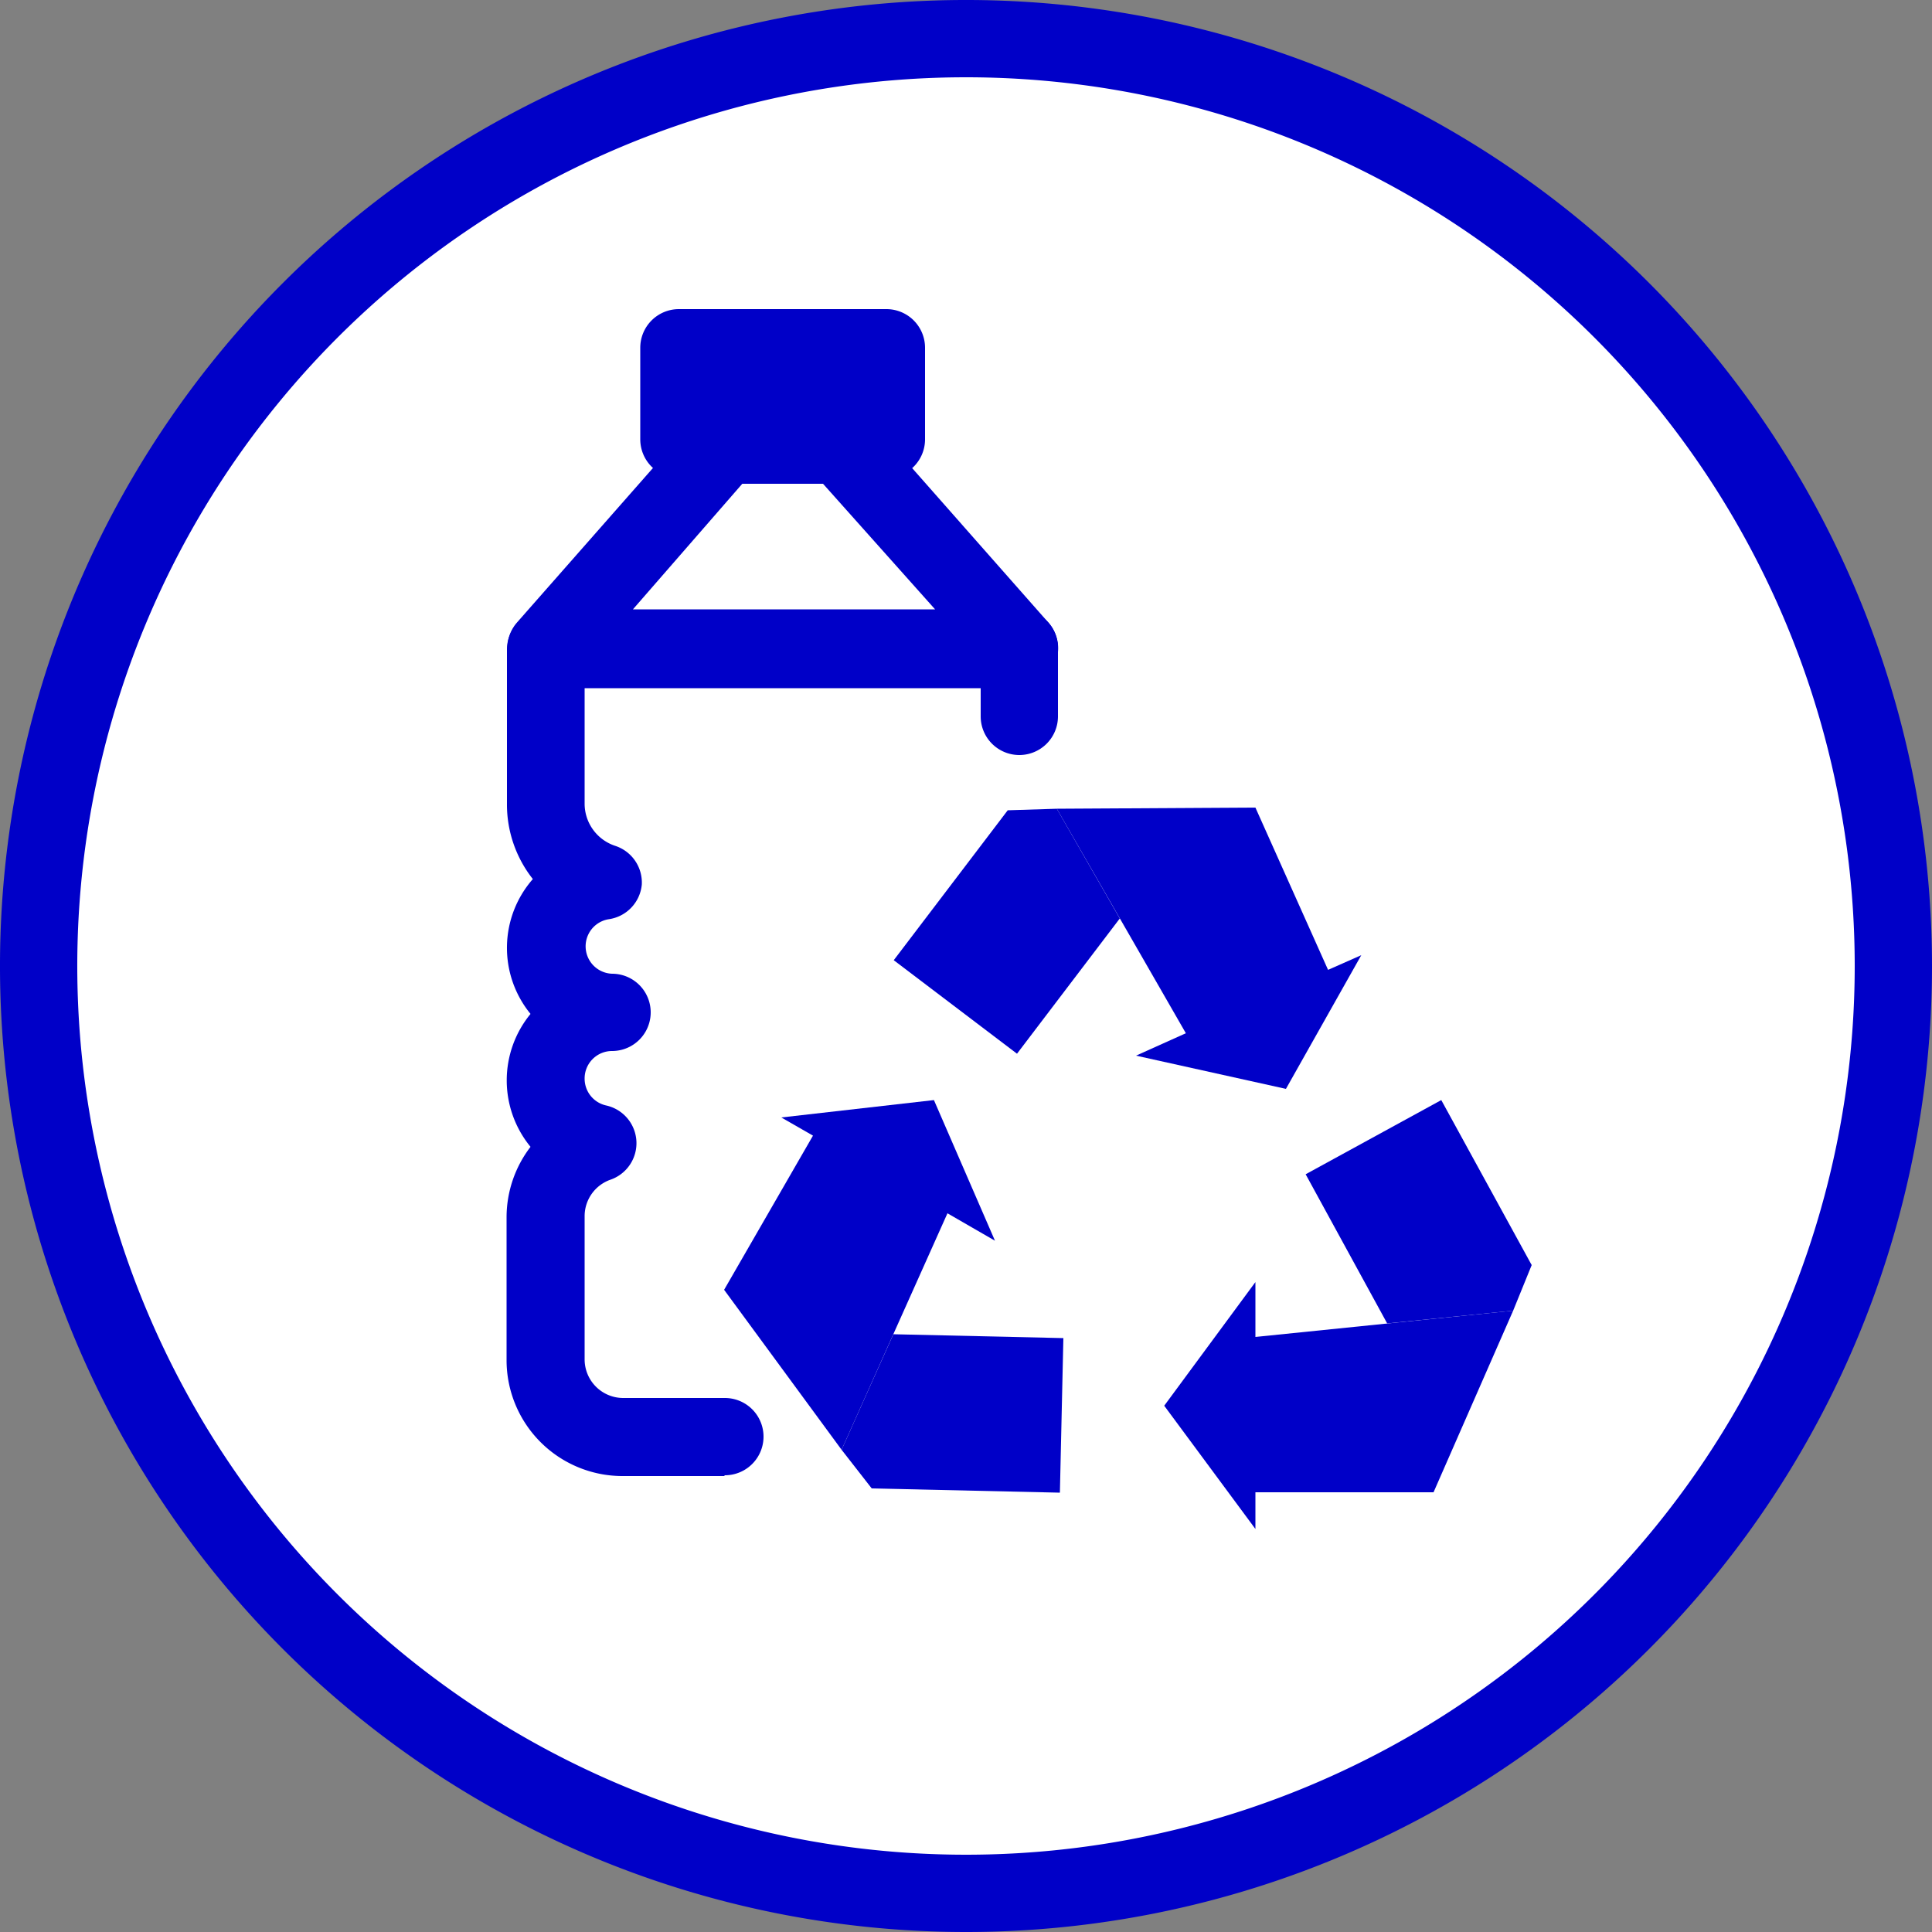
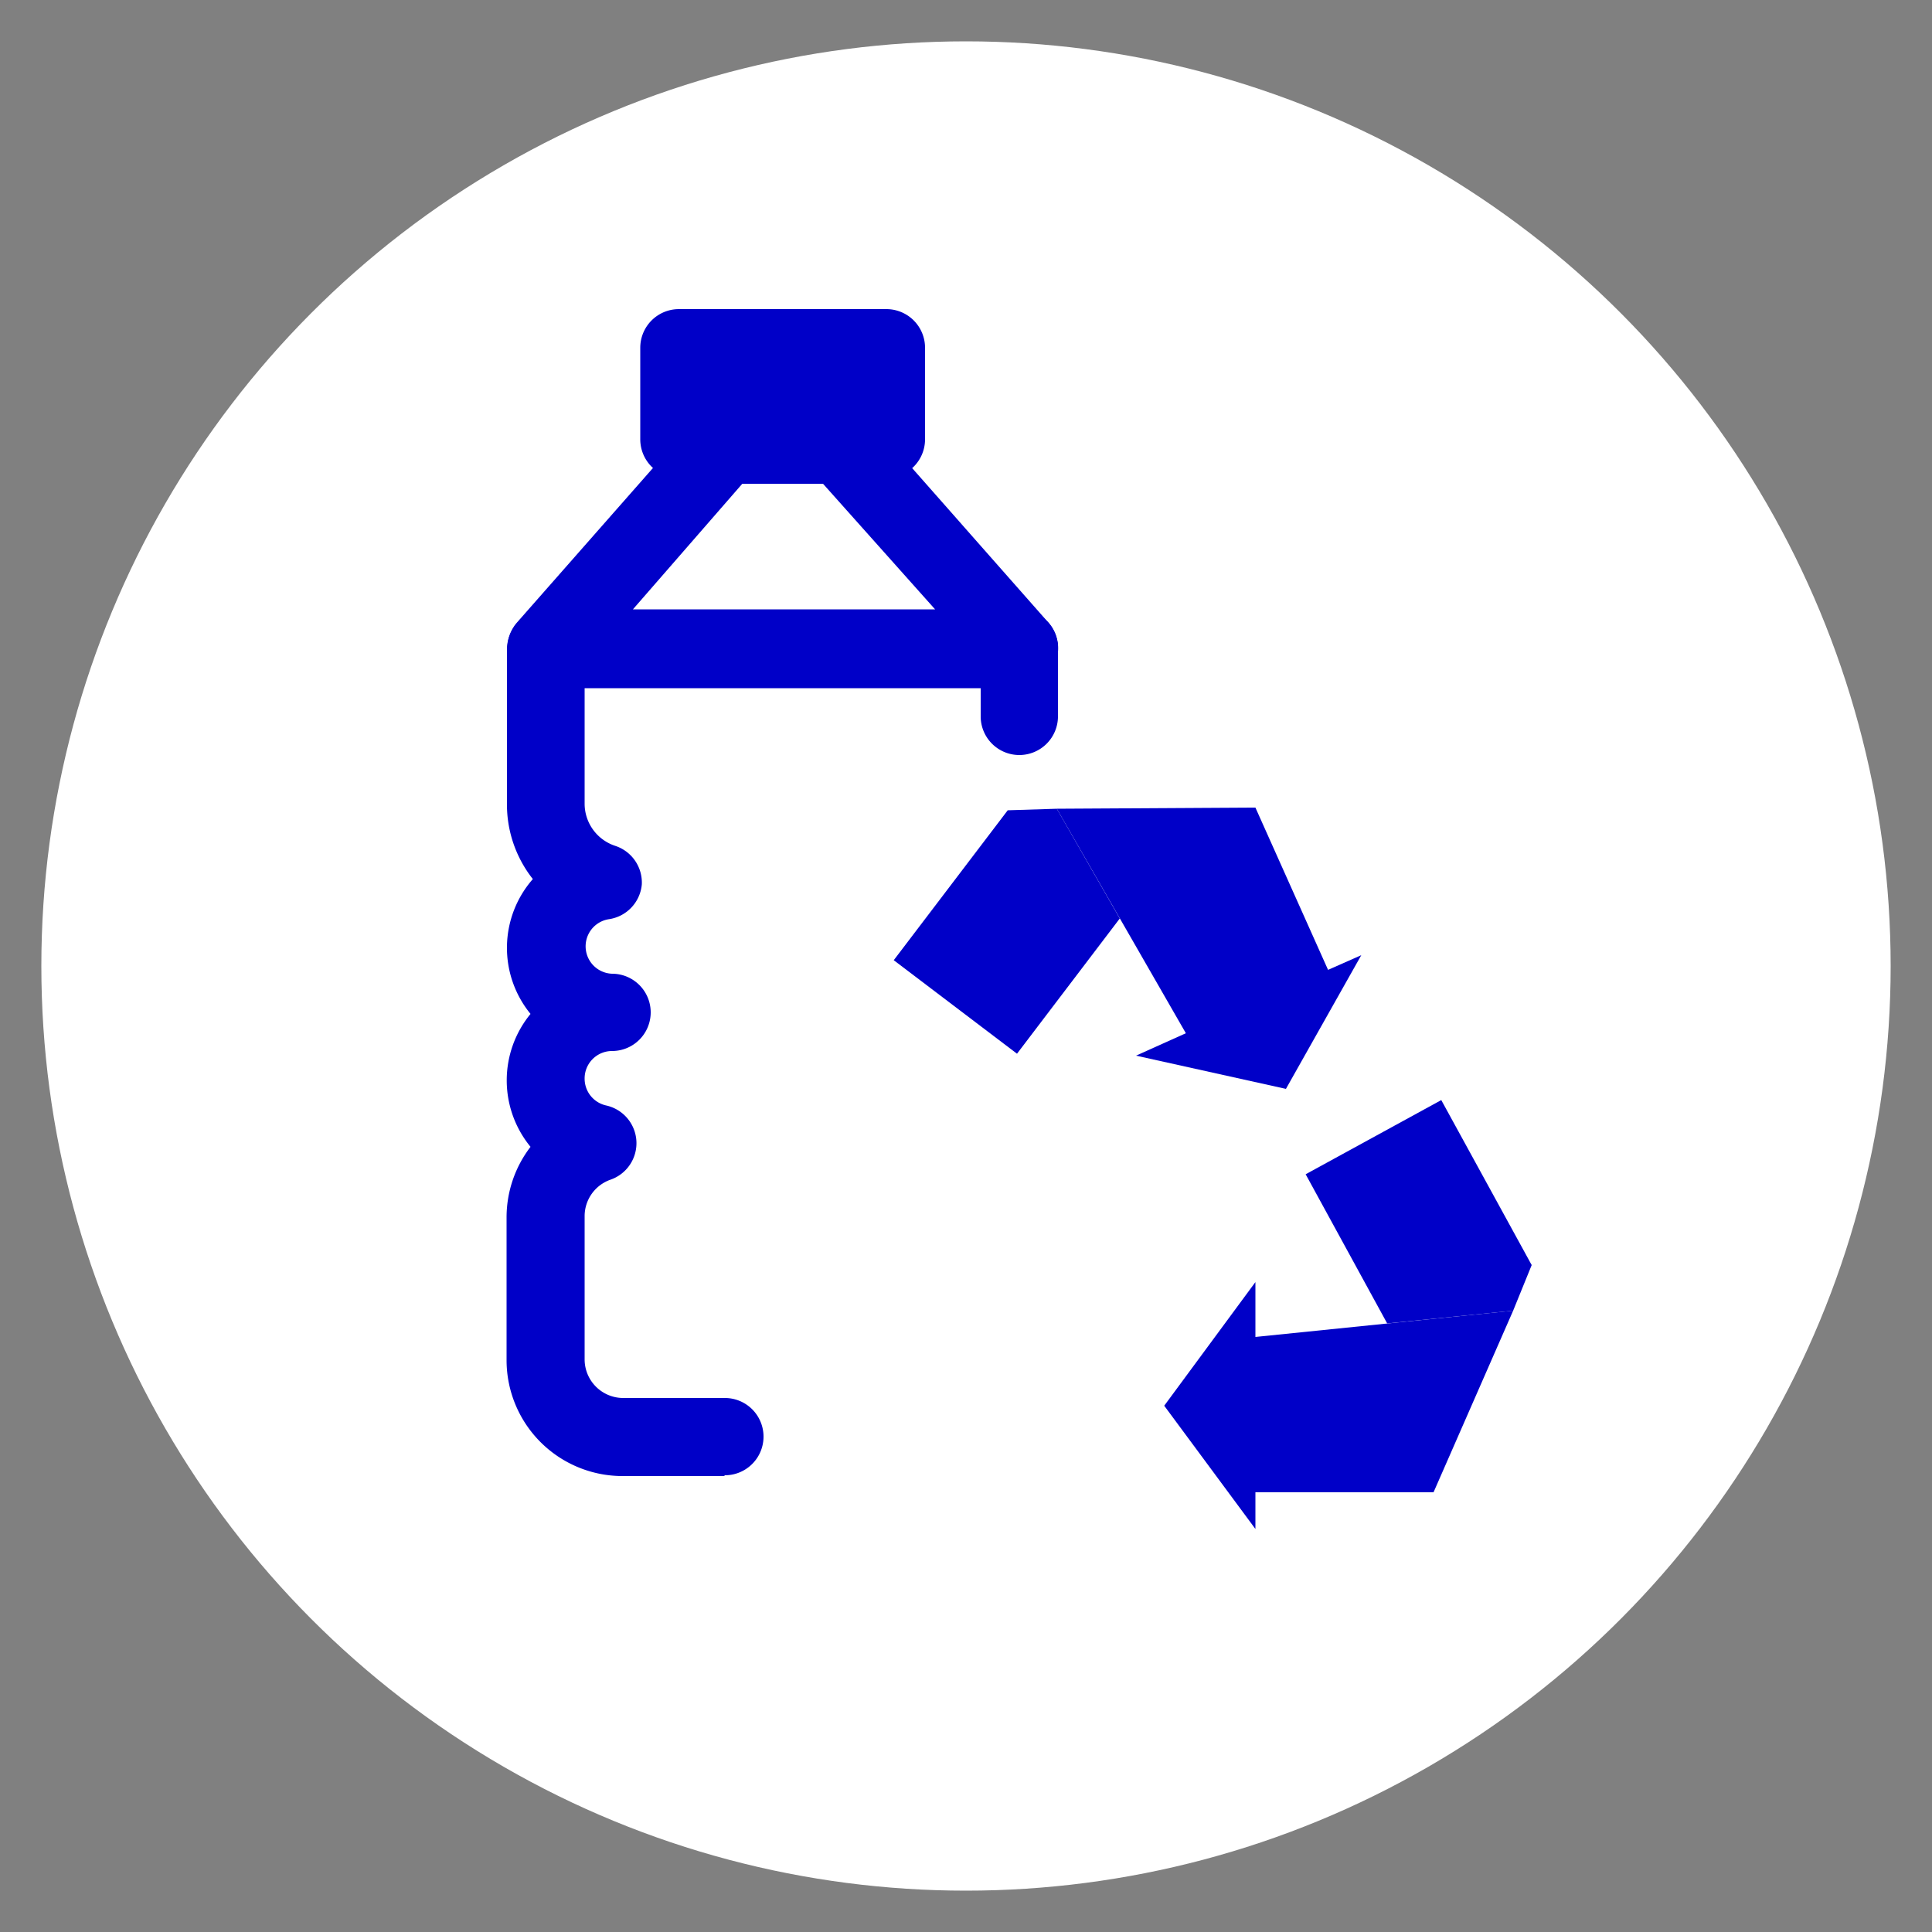
<svg xmlns="http://www.w3.org/2000/svg" id="Calque_1" data-name="Calque 1" viewBox="0 0 50 50">
  <rect x="0" y="0" width="50" height="50" fill="#808080" stroke="none" />
  <defs>
    <style>.cls-1{fill:#fff;}.cls-2{fill:#0000c8;}</style>
  </defs>
  <circle class="cls-1" cx="25" cy="25" r="23.93" />
-   <path class="cls-2" d="M25,50A25,25,0,1,1,50,25,25,25,0,0,1,25,50ZM25,2A23,23,0,1,0,48,25,23,23,0,0,0,25,2Z" />
  <path class="cls-2" d="M18.74,38.2H16.11a3,3,0,0,1-3-3V31.5a3,3,0,0,1,.62-1.82,2.71,2.71,0,0,1,0-3.44,2.7,2.7,0,0,1,.06-3.49,3.11,3.11,0,0,1-.67-1.94v-4a1,1,0,0,1,1-1H26.38a1,1,0,0,1,0,2H15.13v3a1.15,1.15,0,0,0,.79,1.08,1,1,0,0,1,.69,1,1,1,0,0,1-.86.9.71.71,0,0,0,.09,1.41,1,1,0,0,1,0,2,.71.71,0,0,0-.71.72.71.71,0,0,0,.56.69,1,1,0,0,1,.78.92,1,1,0,0,1-.67,1,1,1,0,0,0-.67.93v3.72a1,1,0,0,0,1,1h2.63a1,1,0,0,1,0,2Z" />
  <path class="cls-2" d="M26.38,17.77H14.13a1,1,0,0,1-.91-.59,1,1,0,0,1,.16-1.07L18,10.86a1,1,0,0,1,.75-.34h3a1,1,0,0,1,.75.34l4.63,5.25a1,1,0,0,1,.17,1.07A1,1,0,0,1,26.38,17.77Zm-10-2h7.82L21.3,12.52H19.21Z" />
  <rect class="cls-2" x="17.57" y="8.99" width="5.37" height="2.38" />
-   <path class="cls-2" d="M22.94,12.37H17.57a1,1,0,0,1-1-1V9a1,1,0,0,1,1-1h5.37a1,1,0,0,1,1,1v2.38A1,1,0,0,1,22.94,12.37Zm-4.37-2h3.37V10H18.57Z" />
+   <path class="cls-2" d="M22.94,12.37H17.57a1,1,0,0,1-1-1V9a1,1,0,0,1,1-1h5.37a1,1,0,0,1,1,1v2.38A1,1,0,0,1,22.94,12.37m-4.37-2h3.37V10H18.57Z" />
  <polyline class="cls-2" points="35.9 34.25 33.79 30.39 37.3 28.47 39.64 32.74 39.16 33.92" />
-   <polyline class="cls-2" points="23.12 34.53 27.52 34.63 27.43 38.63 22.56 38.52 21.78 37.52" />
  <polyline class="cls-2" points="28.98 23.77 26.32 27.27 23.13 24.85 26.08 20.97 27.35 20.93" />
  <polygon class="cls-2" points="32.49 39.57 32.49 38.62 37.1 38.62 39.16 33.92 32.49 34.6 32.49 33.18 30.13 36.38 32.49 39.57" />
-   <polygon class="cls-2" points="20.22 28.92 21.04 29.39 18.74 33.38 21.78 37.52 24.52 31.4 25.75 32.11 24.17 28.47 20.22 28.92" />
  <polygon class="cls-2" points="35.23 24.72 34.37 25.1 32.49 20.9 27.35 20.93 30.69 26.74 29.4 27.32 33.28 28.18 35.23 24.72" />
  <path class="cls-2" d="M26.38,19.54a1,1,0,0,1-1-1V16.77a1,1,0,0,1,2,0v1.77A1,1,0,0,1,26.38,19.54Z" />
</svg>